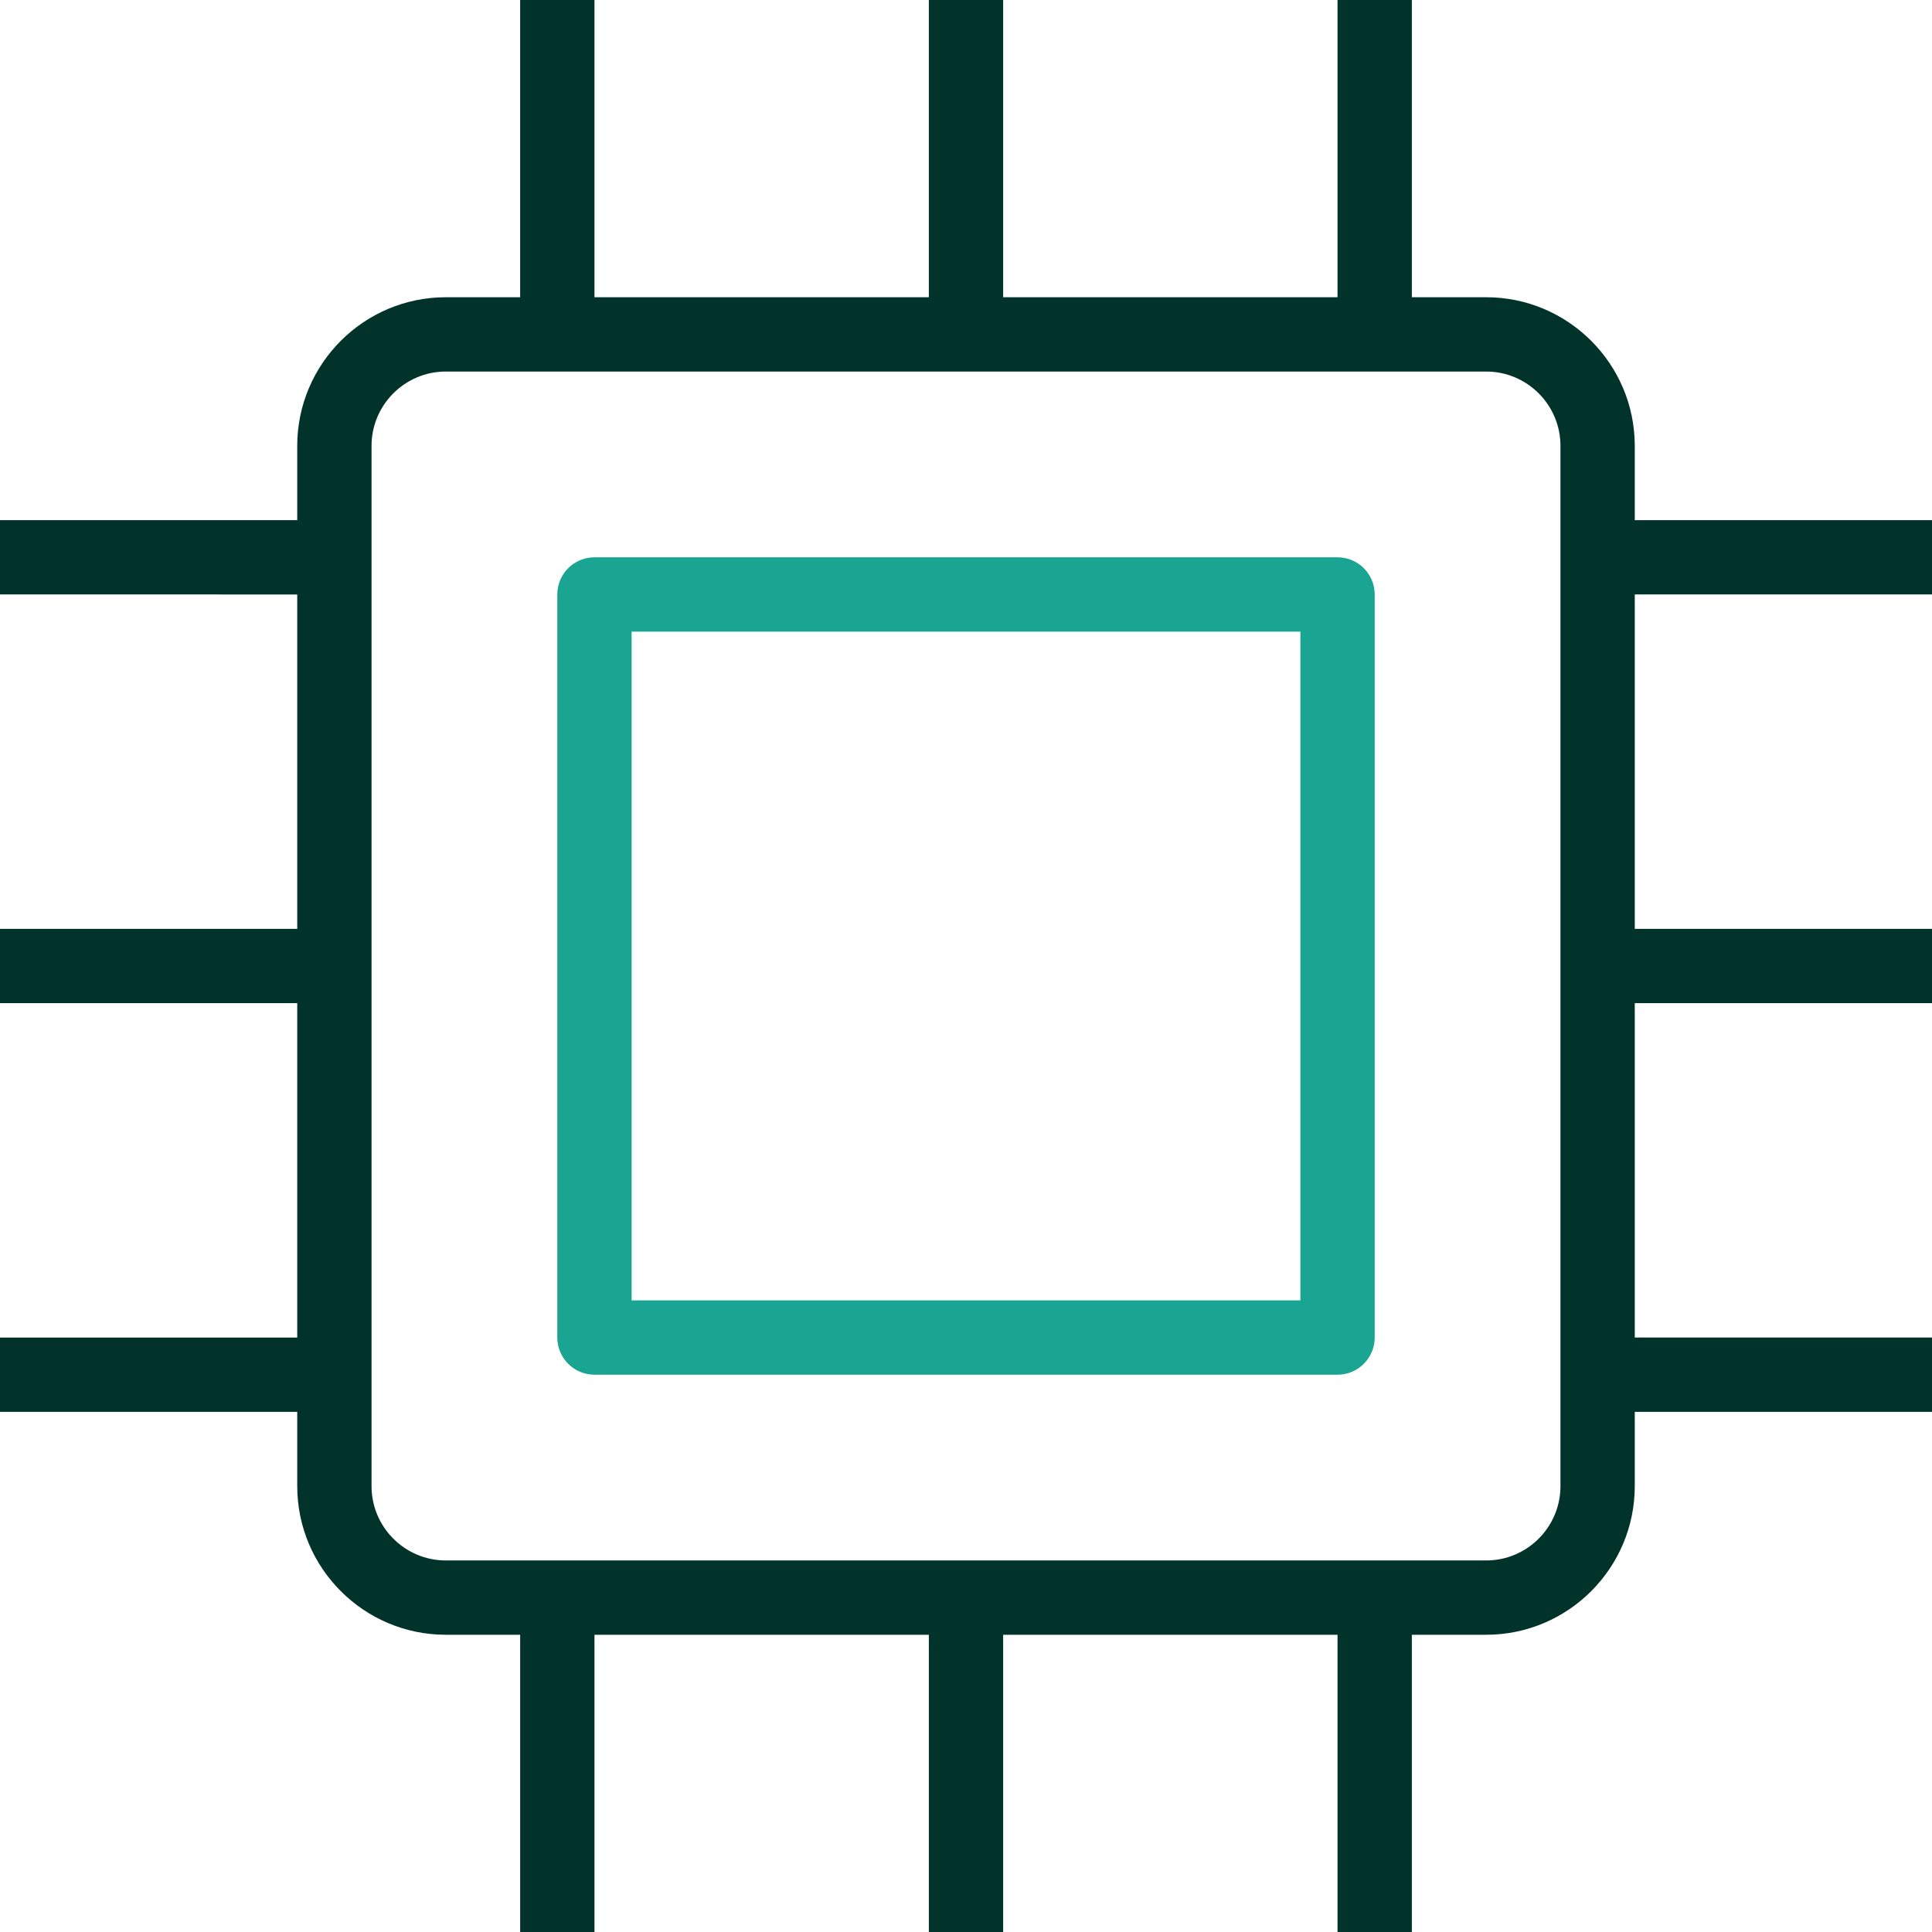
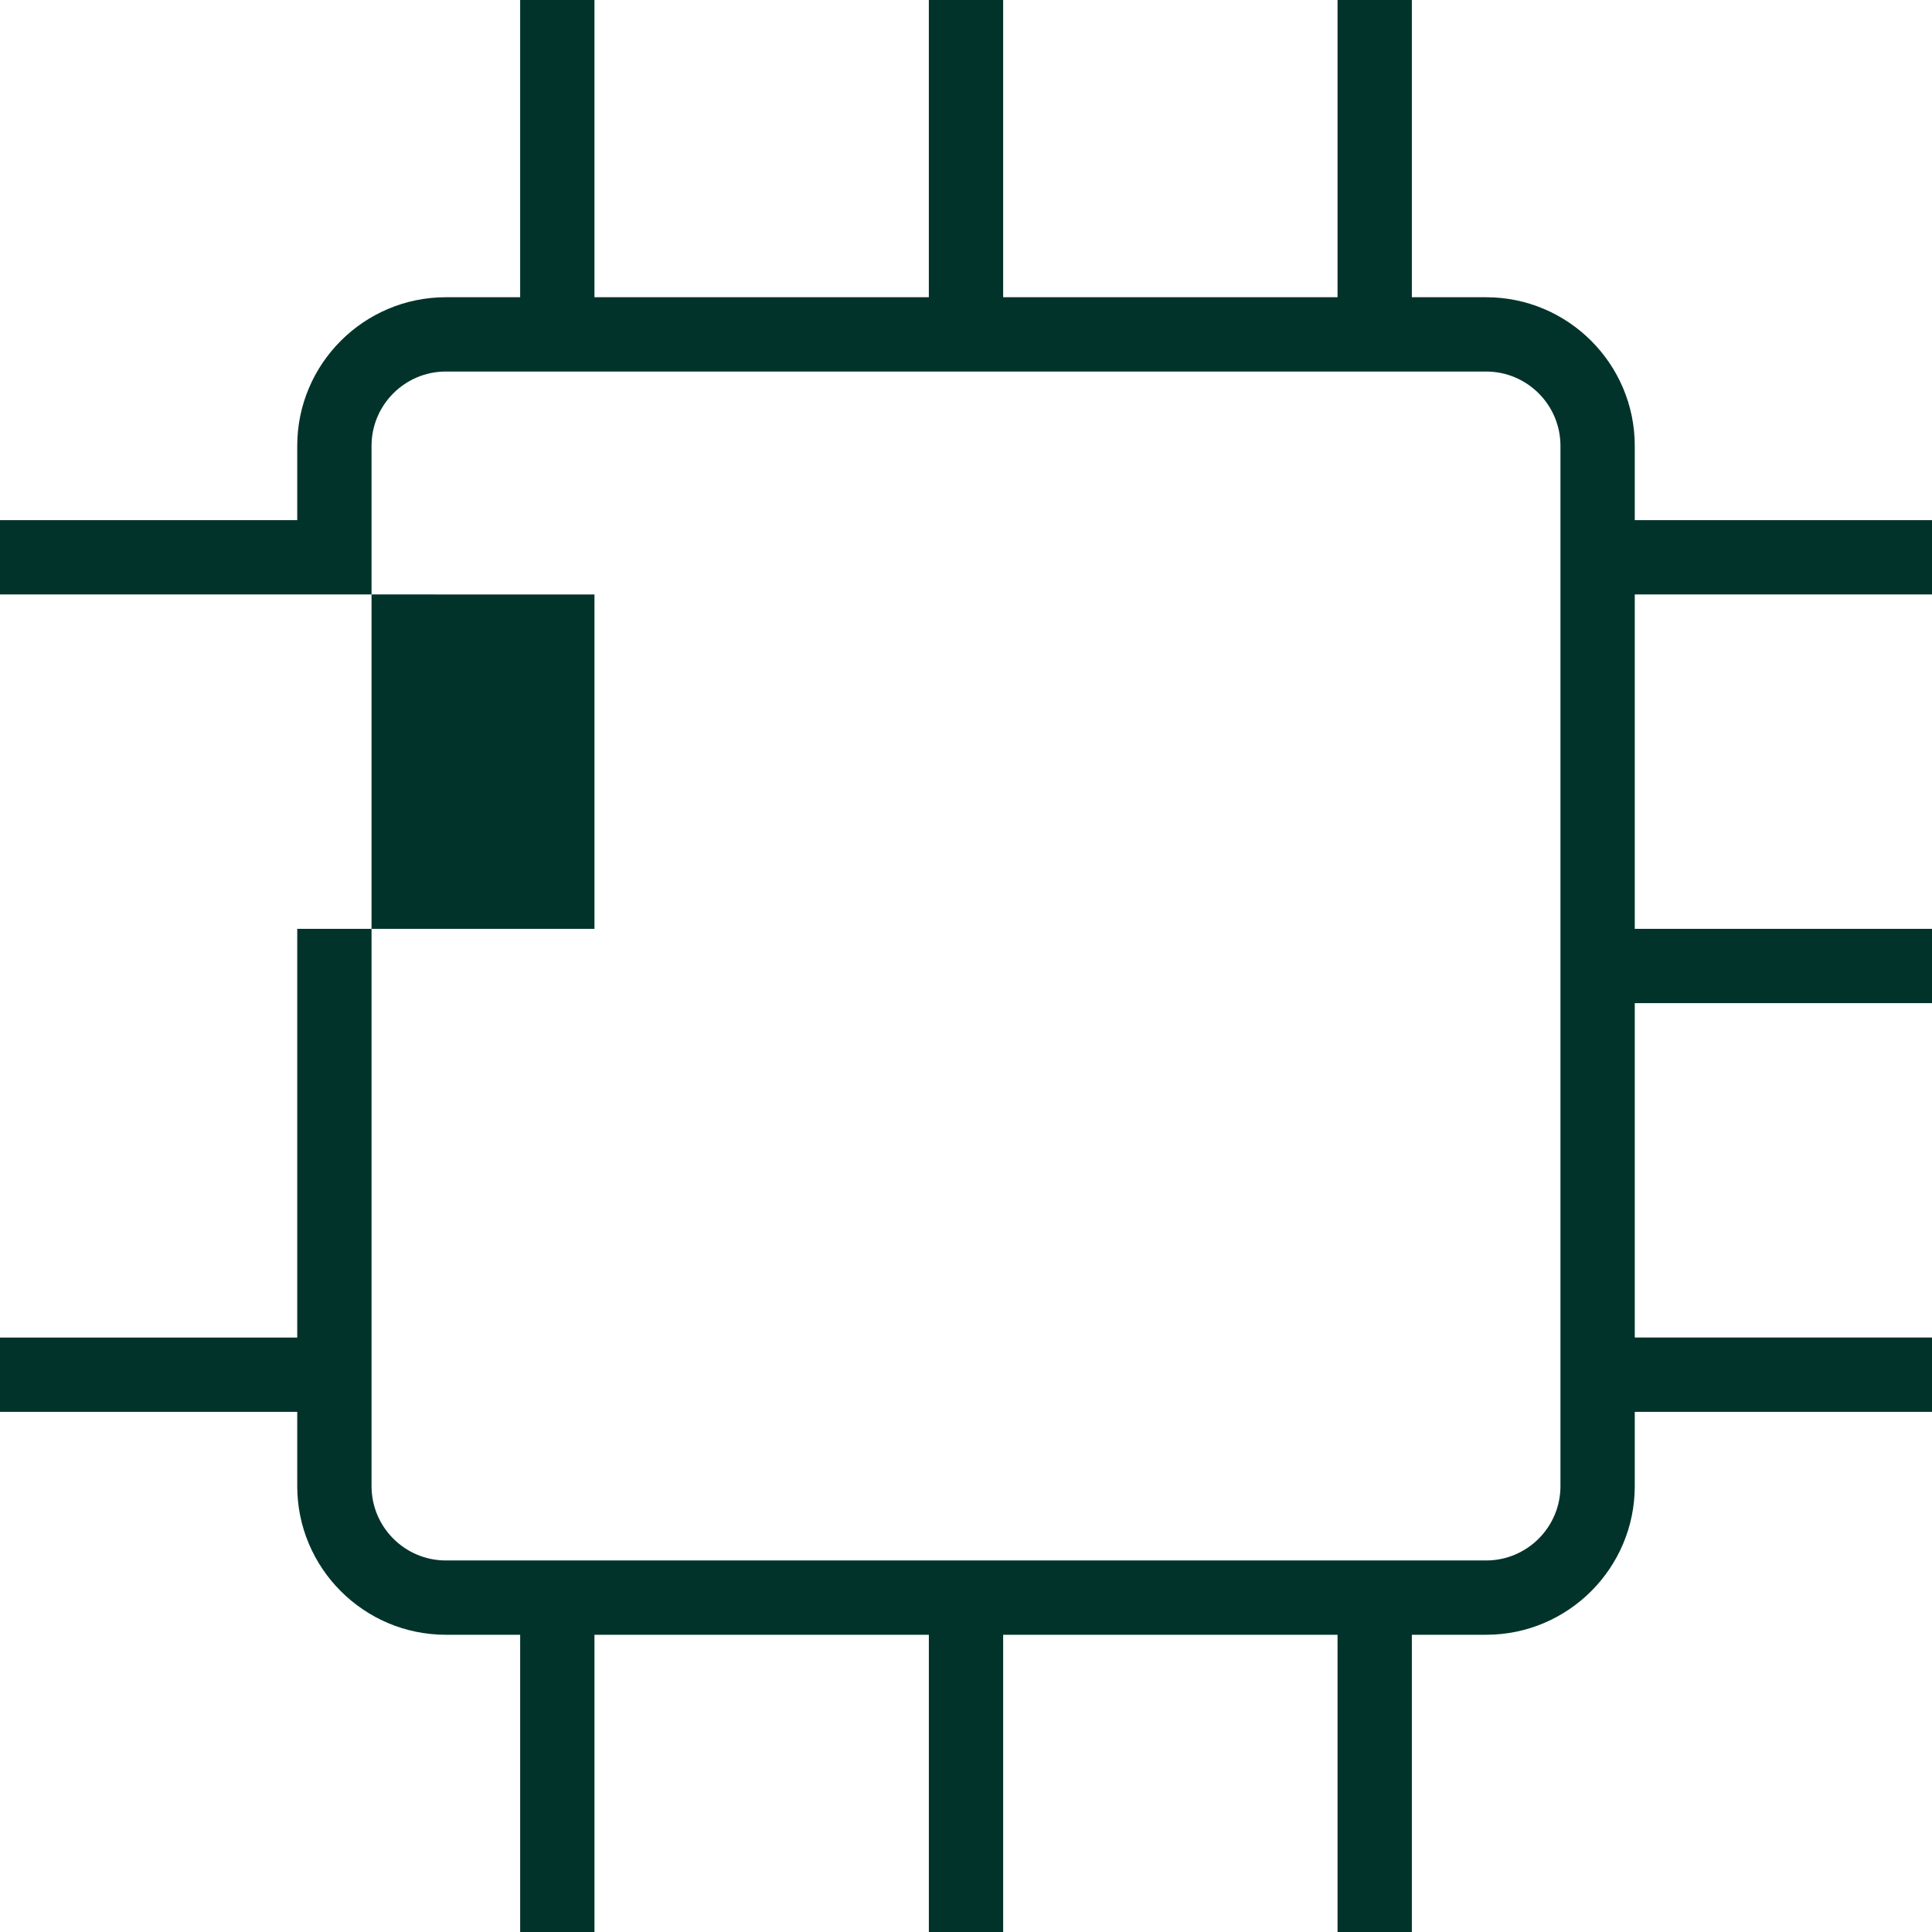
<svg xmlns="http://www.w3.org/2000/svg" id="Artwork" version="1.1" viewBox="0 0 260 260">
  <defs>
    <style>
      .st0 {
        fill: #01332b;
      }

      .st1 {
        fill: #19a591;
      }
    </style>
  </defs>
  <g id="POS">
-     <path class="st1" d="M180,185h-100c-2.761,0-5-2.238-5-5v-100c0-2.761,2.239-5,5-5h100c2.762,0,5,2.239,5,5v100c0,2.762-2.238,5-5,5ZM85,175h90v-90h-90v90Z" />
-     <path class="st0" d="M190,260h-10v-40h-45v40h-10v-40h-45v40h-10v-40h-10c-11.028,0-20-8.972-20-20v-10H0v-10h40v-45H0v-10h40v-45H0v-10h40v-10c0-11.028,8.972-20,20-20h10V0h10v40h45V0h10v40h45V0h10v40h10c11.028,0,20,8.972,20,20v10h40v10h-40v45h40v10h-40v45h40v10h-40v10c0,11.028-8.972,20-20,20h-10v40ZM60,50c-5.514,0-10,4.486-10,10v140c0,5.514,4.486,10,10,10h140c5.514,0,10-4.486,10-10V60c0-5.514-4.486-10-10-10H60Z" />
+     <path class="st0" d="M190,260h-10v-40h-45v40h-10v-40h-45v40h-10v-40h-10c-11.028,0-20-8.972-20-20v-10H0v-10h40v-45v-10h40v-45H0v-10h40v-10c0-11.028,8.972-20,20-20h10V0h10v40h45V0h10v40h45V0h10v40h10c11.028,0,20,8.972,20,20v10h40v10h-40v45h40v10h-40v45h40v10h-40v10c0,11.028-8.972,20-20,20h-10v40ZM60,50c-5.514,0-10,4.486-10,10v140c0,5.514,4.486,10,10,10h140c5.514,0,10-4.486,10-10V60c0-5.514-4.486-10-10-10H60Z" />
  </g>
</svg>